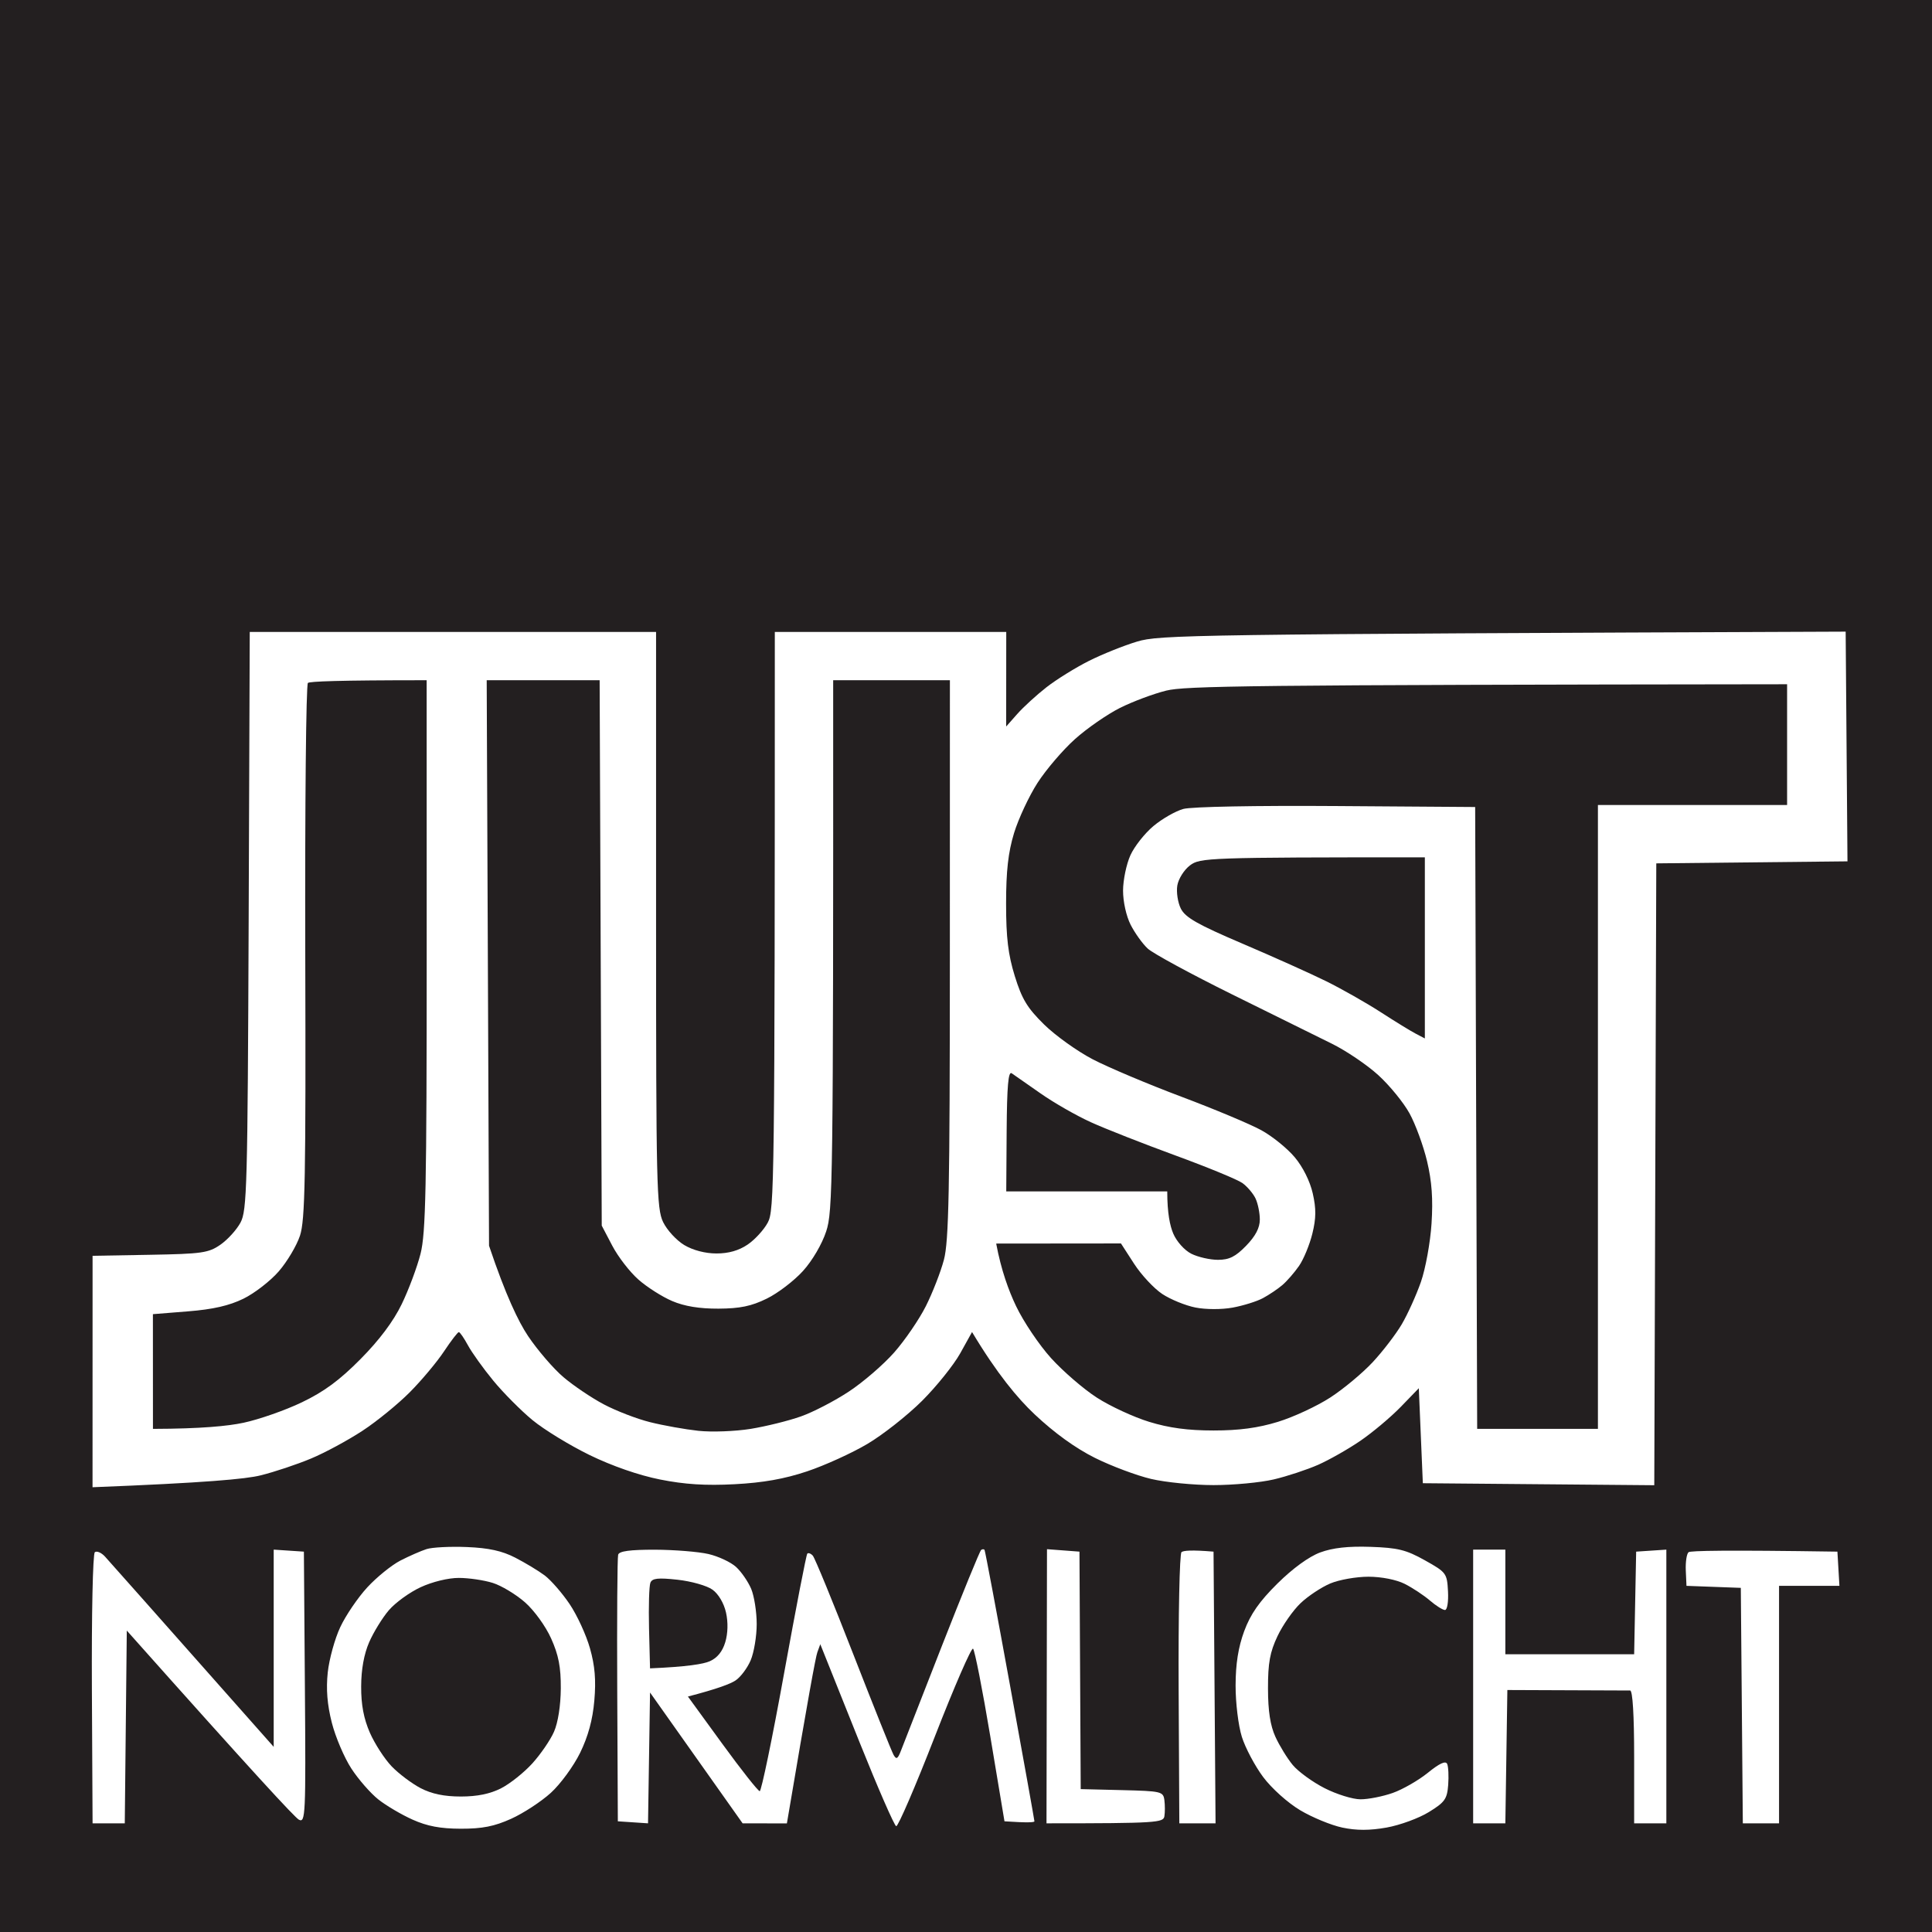
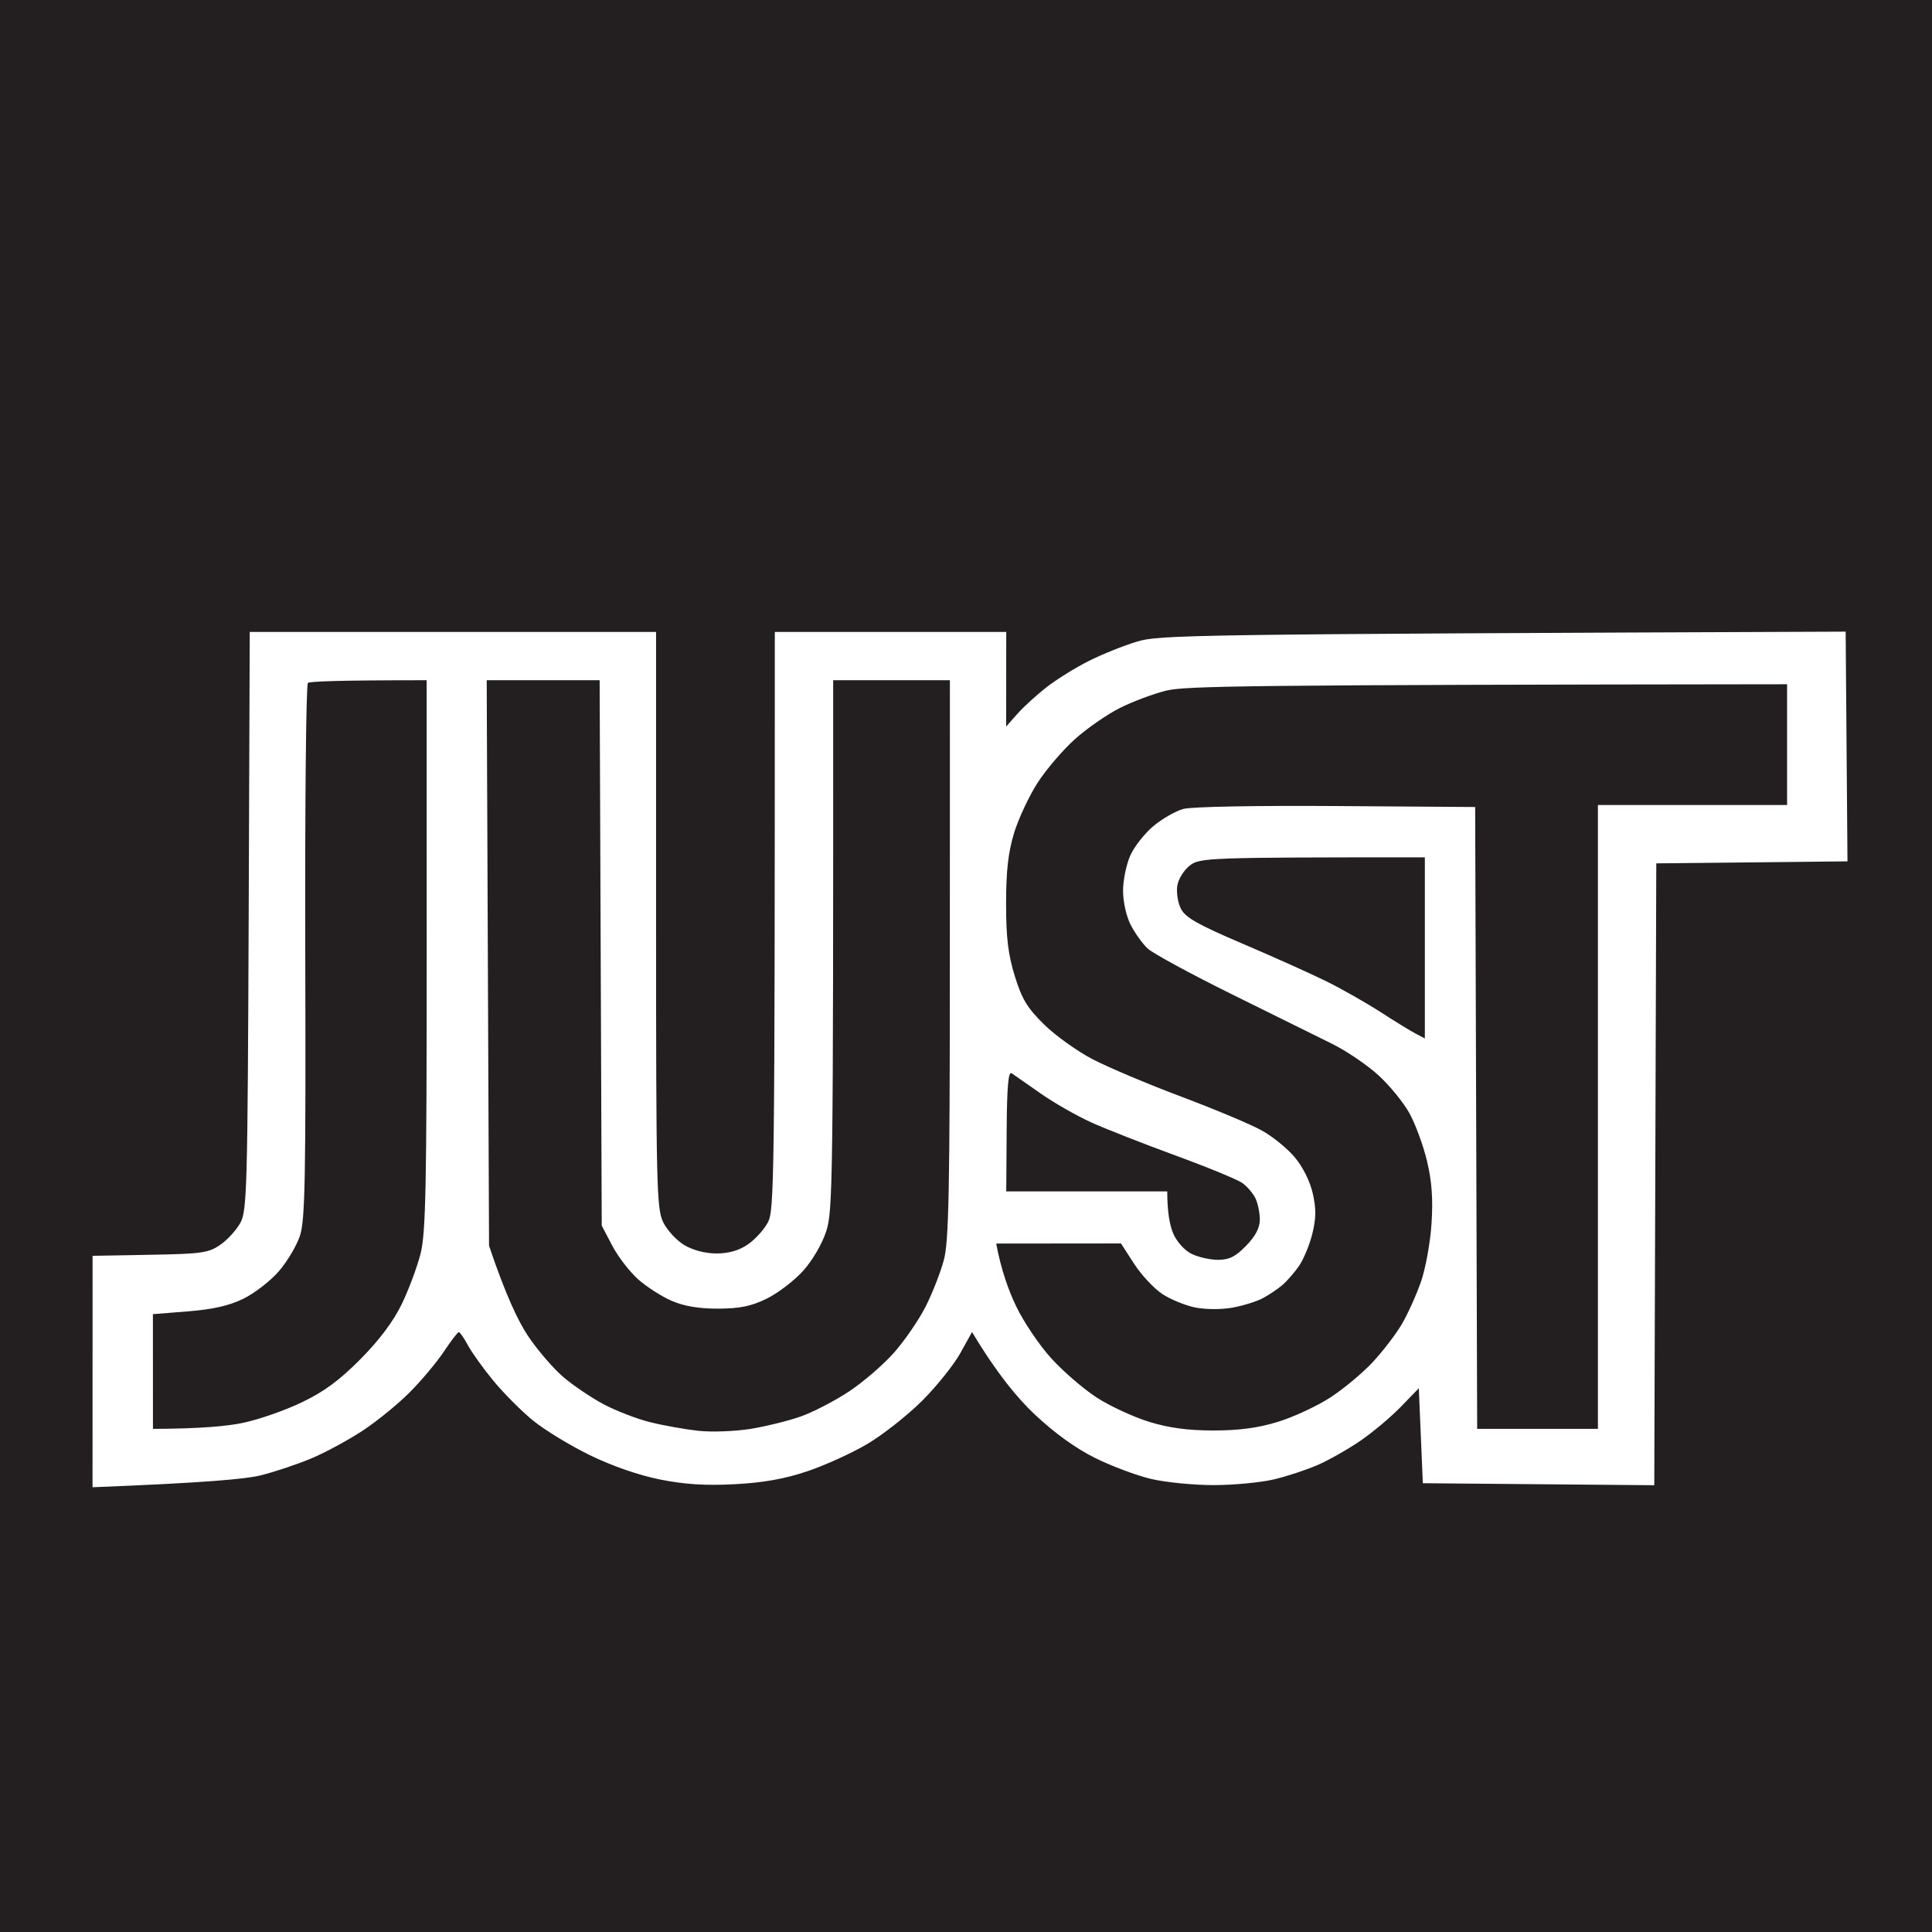
<svg xmlns="http://www.w3.org/2000/svg" viewBox="0 0 480 480" width="480" height="480">
  <rect x="0" y="0" width="480" height="480" fill="#808080" stroke="none" />
  <style>
		tspan { white-space:pre }
		.shp0 { fill: #231f20 } 
		.shp1 { fill: #ffffff } 
	</style>
  <g>
    <path class="shp0" d="M0 240L0 480L480 480L480 0L0 0L0 240Z" />
    <path class="shp1" d="M61.78 228.75C61.52 294.86 61.36 300.76 59.75 303.75C58.79 305.54 56.54 308.01 54.75 309.25C51.8 311.29 50.17 311.52 37.25 311.75L23 312L22.99 369.5C51.05 368.4 61.12 367.46 64.75 366.55C68.19 365.7 73.81 363.82 77.25 362.38C80.69 360.95 86.42 357.85 90 355.51C93.58 353.17 98.9 348.83 101.83 345.88C104.77 342.92 108.59 338.35 110.33 335.72C112.08 333.09 113.72 330.95 114 330.96C114.28 330.98 115.29 332.45 116.26 334.24C117.23 336.03 120.05 339.98 122.54 343C125.02 346.02 129.41 350.44 132.28 352.81C135.15 355.18 141.55 359.09 146.5 361.51C152.09 364.23 158.72 366.53 164 367.58C170.11 368.8 175.31 369.13 182.5 368.75C189.57 368.38 194.84 367.45 200.5 365.56C204.9 364.09 211.65 361.02 215.5 358.74C219.35 356.46 225.45 351.65 229.07 348.05C232.68 344.45 236.95 339.12 238.57 336.22L241.5 330.94C247.73 341.33 252.83 347.41 257.04 351.38C261.93 355.99 267.22 359.81 272.04 362.21C276.14 364.25 282.43 366.6 286 367.44C289.57 368.28 296.55 368.97 301.5 368.97C306.45 368.97 313.2 368.33 316.5 367.55C319.8 366.77 324.75 365.13 327.5 363.92C330.25 362.7 334.98 360.02 338 357.95C341.02 355.88 345.52 352.1 348 349.55L352.5 344.9L353.5 368.5L411 369L411.5 214.5L459 214L458.55 156.93C294.97 157.57 288.04 157.73 282.5 159.4C279.2 160.39 273.8 162.56 270.5 164.22C267.2 165.88 262.48 168.81 260 170.74C257.52 172.68 254.26 175.66 252.74 177.38L249.98 180.5L250 157L192.5 157C192.5 295.18 192.37 300.74 190.75 303.75C189.79 305.54 187.54 308 185.75 309.21C183.58 310.69 181 311.43 178 311.42C175.22 311.42 172.16 310.62 170 309.33C168.07 308.17 165.71 305.61 164.75 303.62C163.13 300.28 163 294.55 163 228.5L163 157L62.05 157L61.78 228.75Z" />
    <path fill-rule="evenodd" class="shp0" d="M106 169L106.01 237.25C106.01 295.17 105.78 306.41 104.48 311.5C103.64 314.8 101.54 320.43 99.81 324C97.75 328.27 94.23 332.96 89.58 337.65C84.38 342.91 80.51 345.76 75 348.4C70.88 350.38 64.35 352.66 60.5 353.48C56.65 354.3 50.01 354.97 38 355L37.99 326.5L46.74 325.8C52.92 325.31 56.97 324.38 60.5 322.65C63.25 321.3 67.2 318.24 69.27 315.85C71.34 313.46 73.71 309.48 74.53 307C75.8 303.17 76 292.69 75.84 236.42C75.75 200.07 76.04 170.03 76.5 169.67C76.96 169.3 83.78 169 106 169ZM120.92 169L148.98 169L149.5 304.5L152.12 309.5C153.56 312.25 156.49 316.04 158.62 317.91C160.75 319.79 164.53 322.19 167 323.24C170.04 324.54 173.76 325.15 178.5 325.13C183.85 325.1 186.68 324.52 190.5 322.64C193.25 321.3 197.3 318.2 199.5 315.77C201.83 313.2 204.24 309.07 205.27 305.92C206.89 300.95 207.04 294.99 207 169L236 169L235.99 238.25C235.98 295.86 235.73 308.42 234.51 313C233.71 316.02 231.69 321.2 230.03 324.5C228.37 327.8 224.83 332.98 222.17 336C219.51 339.02 214.44 343.4 210.91 345.72C207.39 348.05 202.03 350.83 199 351.9C195.97 352.98 190.35 354.37 186.5 355C182.65 355.62 176.8 355.84 173.5 355.48C170.2 355.12 164.8 354.16 161.5 353.33C158.2 352.51 153.03 350.51 150 348.9C146.97 347.3 142.47 344.26 140 342.16C137.53 340.07 133.56 335.46 131.19 331.93C128.82 328.39 125.67 321.9 121.5 309.5L120.92 169ZM444 170L444 200L397 200L397 355L367 355L366.5 200.5L332 200.26C312 200.12 296.03 200.42 294 200.98C292.07 201.51 288.73 203.42 286.57 205.23C284.41 207.03 281.83 210.3 280.84 212.5C279.85 214.7 279.03 218.64 279.02 221.25C279.01 223.98 279.81 227.6 280.9 229.75C281.95 231.81 283.86 234.48 285.15 235.67C286.44 236.87 295.82 241.96 306 247C316.18 252.03 327.39 257.57 330.93 259.32C334.47 261.07 339.64 264.57 342.43 267.11C345.22 269.65 348.71 273.92 350.19 276.61C351.67 279.3 353.63 284.65 354.55 288.5C355.74 293.52 356.06 297.9 355.66 304C355.36 308.68 354.17 315.2 353.02 318.5C351.86 321.8 349.73 326.52 348.27 329C346.81 331.48 343.57 335.71 341.06 338.41C338.55 341.11 333.8 345.07 330.5 347.21C327.2 349.35 321.35 352.07 317.5 353.25C312.55 354.77 307.87 355.4 301.5 355.4C295.13 355.4 290.45 354.77 285.5 353.25C281.65 352.07 275.8 349.36 272.5 347.23C269.2 345.1 264.09 340.68 261.14 337.43C258.19 334.17 254.27 328.35 252.44 324.5C250.6 320.65 248.74 315.58 247.5 308.96L278.5 308.93L281.75 313.96C283.54 316.73 286.69 320.11 288.75 321.48C290.81 322.84 294.52 324.36 297 324.85C299.59 325.36 303.51 325.37 306.25 324.87C308.86 324.39 312.24 323.34 313.75 322.53C315.26 321.72 317.44 320.26 318.59 319.28C319.74 318.3 321.61 316.15 322.75 314.5C323.89 312.85 325.37 309.25 326.05 306.5C326.99 302.68 327.02 300.32 326.15 296.5C325.47 293.48 323.69 289.91 321.66 287.5C319.81 285.3 316.09 282.29 313.39 280.81C310.7 279.32 301.75 275.57 293.5 272.47C285.25 269.37 275.35 265.19 271.5 263.19C267.65 261.18 262.2 257.28 259.39 254.52C255.22 250.42 253.89 248.22 252.12 242.5C250.46 237.12 249.96 232.95 249.96 224.5C249.96 216.41 250.48 211.78 251.93 207C253.02 203.43 255.65 197.8 257.77 194.5C259.9 191.2 264.08 186.31 267.07 183.63C270.06 180.95 275.09 177.47 278.25 175.88C281.41 174.3 286.59 172.36 289.75 171.58C294.43 170.43 309.28 170.15 444 170ZM354 213L354 258L351.75 256.82C350.51 256.18 346.57 253.76 343 251.45C339.43 249.14 333.35 245.7 329.5 243.79C325.65 241.89 316.26 237.67 308.63 234.42C297.52 229.68 294.49 227.95 293.38 225.75C292.62 224.24 292.23 221.65 292.5 220C292.78 218.34 294.19 216.1 295.65 215C298.16 213.11 299.86 213 354 213ZM251.35 266.65C251.98 267.08 255.2 269.32 258.5 271.64C261.8 273.96 267.43 277.18 271 278.8C274.57 280.43 284.02 284.14 292 287.06C299.98 289.98 307.48 293.07 308.68 293.93C309.88 294.8 311.34 296.51 311.93 297.75C312.52 298.99 313 301.35 313 303C313 305.06 311.93 307.1 309.6 309.5C306.96 312.22 305.4 313 302.6 313C300.62 313 297.65 312.32 296 311.5C294.3 310.65 292.35 308.48 291.5 306.5C290.68 304.57 290 301.43 290 296L250 296L250.1 280.94C250.18 269.84 250.51 266.08 251.35 266.65Z" />
-     <path class="shp1" d="M105.97 384.87C104.58 385.32 101.65 386.6 99.47 387.72C97.29 388.85 93.59 391.84 91.25 394.38C88.91 396.92 85.89 401.36 84.54 404.25C83.18 407.14 81.79 412.2 81.43 415.5C80.99 419.67 81.29 423.48 82.44 428C83.35 431.57 85.54 436.71 87.3 439.4C89.06 442.1 92.08 445.55 94 447.07C95.92 448.59 99.75 450.85 102.5 452.08C106.13 453.71 109.42 454.33 114.5 454.34C119.83 454.35 122.81 453.76 127 451.87C130.03 450.5 134.45 447.61 136.84 445.44C139.23 443.27 142.5 438.8 144.12 435.5C146.12 431.41 147.25 427.27 147.66 422.5C148.1 417.41 147.81 413.86 146.57 409.5C145.64 406.2 143.36 401.25 141.5 398.5C139.64 395.75 136.86 392.56 135.31 391.4C133.77 390.25 130.47 388.26 128 386.99C124.74 385.31 121.43 384.58 116 384.36C111.88 384.19 107.36 384.42 105.97 384.87ZM328 385.7C325.21 386.73 321.18 389.66 317.37 393.43C312.87 397.89 310.68 401.03 309.12 405.25C307.65 409.24 306.99 413.37 306.98 418.75C306.97 423.06 307.66 428.72 308.53 431.5C309.39 434.25 311.78 438.75 313.83 441.5C315.95 444.33 319.94 447.91 323.03 449.75C326.04 451.54 330.75 453.48 333.5 454.06C337.03 454.8 340.27 454.8 344.5 454.05C347.8 453.46 352.52 451.73 355 450.2C358.97 447.76 359.53 446.96 359.8 443.46C359.96 441.28 359.85 438.94 359.55 438.25C359.17 437.39 357.66 438.08 354.75 440.44C352.41 442.33 348.48 444.59 346 445.46C343.52 446.33 339.93 447.04 338 447.03C336.07 447.03 332.06 445.78 329.08 444.26C326.1 442.74 322.54 440.15 321.17 438.5C319.81 436.85 317.87 433.7 316.87 431.5C315.59 428.7 315.04 425.09 315.03 419.5C315.02 413.14 315.51 410.47 317.39 406.5C318.69 403.75 321.27 400.06 323.13 398.3C324.98 396.54 328.3 394.34 330.5 393.41C332.7 392.48 336.98 391.73 340 391.73C343.25 391.74 346.93 392.47 349 393.51C350.93 394.49 353.74 396.34 355.25 397.64C356.76 398.94 358.45 400 359 400C359.56 400 359.89 397.95 359.75 395.36C359.51 390.86 359.34 390.64 354 387.65C349.34 385.04 347.28 384.54 340.5 384.31C334.96 384.12 331.12 384.55 328 385.7ZM23.56 385.64C23.06 386.02 22.74 401.18 22.83 419.67L23 453L31 453L31.5 405.11C63.28 440.81 73.29 451.58 74.25 452.09C75.9 452.95 75.99 451.12 75.75 419.25L75.5 385.5L68 385L68 434C36.78 398.74 26.98 387.7 26.08 386.72C25.18 385.74 24.04 385.26 23.56 385.64ZM153.58 386.26C153.37 386.95 153.27 402.14 153.35 420.01L153.5 452.5L161 453L161.5 420.5L184.5 453L195.5 453.02C200.8 421.62 202.66 411.6 203.07 410.5L203.8 408.5C205.04 411.6 209.09 421.73 213.61 433C218.13 444.27 222.2 453.6 222.66 453.71C223.12 453.83 227.44 443.82 232.25 431.46C237.06 419.11 241.34 409.28 241.75 409.61C242.16 409.95 244.09 419.74 246.03 431.36L249.56 452.5C255.33 452.89 257 452.77 257 452.5C257 452.23 254.27 437.04 250.94 418.75C247.61 400.46 244.76 385.31 244.61 385.08C244.46 384.85 244.08 384.85 243.76 385.08C243.44 385.31 239.05 396.07 233.98 409C228.92 421.93 224.35 433.63 223.82 435C223.04 437.02 222.7 437.21 222.01 436C221.54 435.18 217.04 423.93 212 411C206.97 398.07 202.44 387.05 201.94 386.5C201.44 385.95 200.82 385.73 200.57 386C200.31 386.27 197.72 399.67 194.8 415.76C191.89 431.85 189.16 445.01 188.75 445.01C188.34 445 184.16 439.71 179.46 433.25L170.91 421.5C178.34 419.57 181.51 418.33 182.75 417.5C183.99 416.68 185.68 414.43 186.5 412.5C187.32 410.57 188 406.52 188 403.5C188 400.48 187.38 396.54 186.63 394.75C185.87 392.96 184.19 390.51 182.88 389.31C181.57 388.11 178.47 386.66 176 386.09C173.53 385.52 167.55 385.04 162.73 385.02C156.52 385.01 153.84 385.37 153.58 386.26ZM260.06 418.94L260 453C287.53 453 289.03 452.82 289.29 451.25C289.45 450.29 289.45 448.49 289.29 447.25C289.01 445.1 288.54 444.99 278.75 444.75L268.5 444.5L268.19 385.5L260.12 384.89L260.06 418.94ZM293.54 385.62C293.06 386.01 292.74 401.33 292.83 419.67L293 453L302 453L301.5 385.5C296.02 385.04 294.03 385.23 293.54 385.62ZM366 419L366 453L374 453L374.5 419.88C397.36 419.97 404.45 420 405 420C405.63 420 406 426.17 406 436.5L406 453L414 453L414 385L406.5 385.5L406 411L374 411L374 385L366 385L366 419ZM419.52 385.64C419.05 386.02 418.74 388.06 418.83 390.17L419 394L432.5 394.5L433 453L442 453L442 394L457 394L456.5 385.5C428.5 385.08 419.99 385.27 419.52 385.64Z" />
-     <path class="shp0" d="M104.5 394.34C101.75 395.61 98.19 398.2 96.59 400.08C94.99 401.96 92.8 405.52 91.72 408C90.44 410.93 89.74 414.77 89.73 419C89.71 423.55 90.37 427 91.9 430.5C93.11 433.25 95.54 437 97.3 438.84C99.06 440.67 102.3 443.11 104.5 444.26C107.25 445.69 110.37 446.34 114.5 446.34C118.58 446.34 121.78 445.68 124.5 444.29C126.7 443.17 130.19 440.39 132.25 438.12C134.31 435.85 136.74 432.31 137.64 430.25C138.64 427.98 139.3 423.73 139.33 419.5C139.36 414.18 138.78 411.2 136.93 407.08C135.57 404.03 132.71 400.09 130.42 398.08C128.17 396.11 124.57 393.94 122.42 393.27C120.26 392.59 116.47 392.03 114 392.03C111.39 392.02 107.41 392.99 104.5 394.34ZM161.59 393.22C161.27 394 161.12 399.11 161.25 404.57L161.5 414.5C170.8 414.1 174.77 413.42 176.32 412.74C178.2 411.92 179.5 410.32 180.19 408C180.85 405.81 180.92 403.04 180.37 400.61C179.85 398.3 178.49 396 177 394.94C175.63 393.95 171.72 392.85 168.33 392.48C163.48 391.95 162.04 392.11 161.59 393.22Z" />
  </g>
</svg>